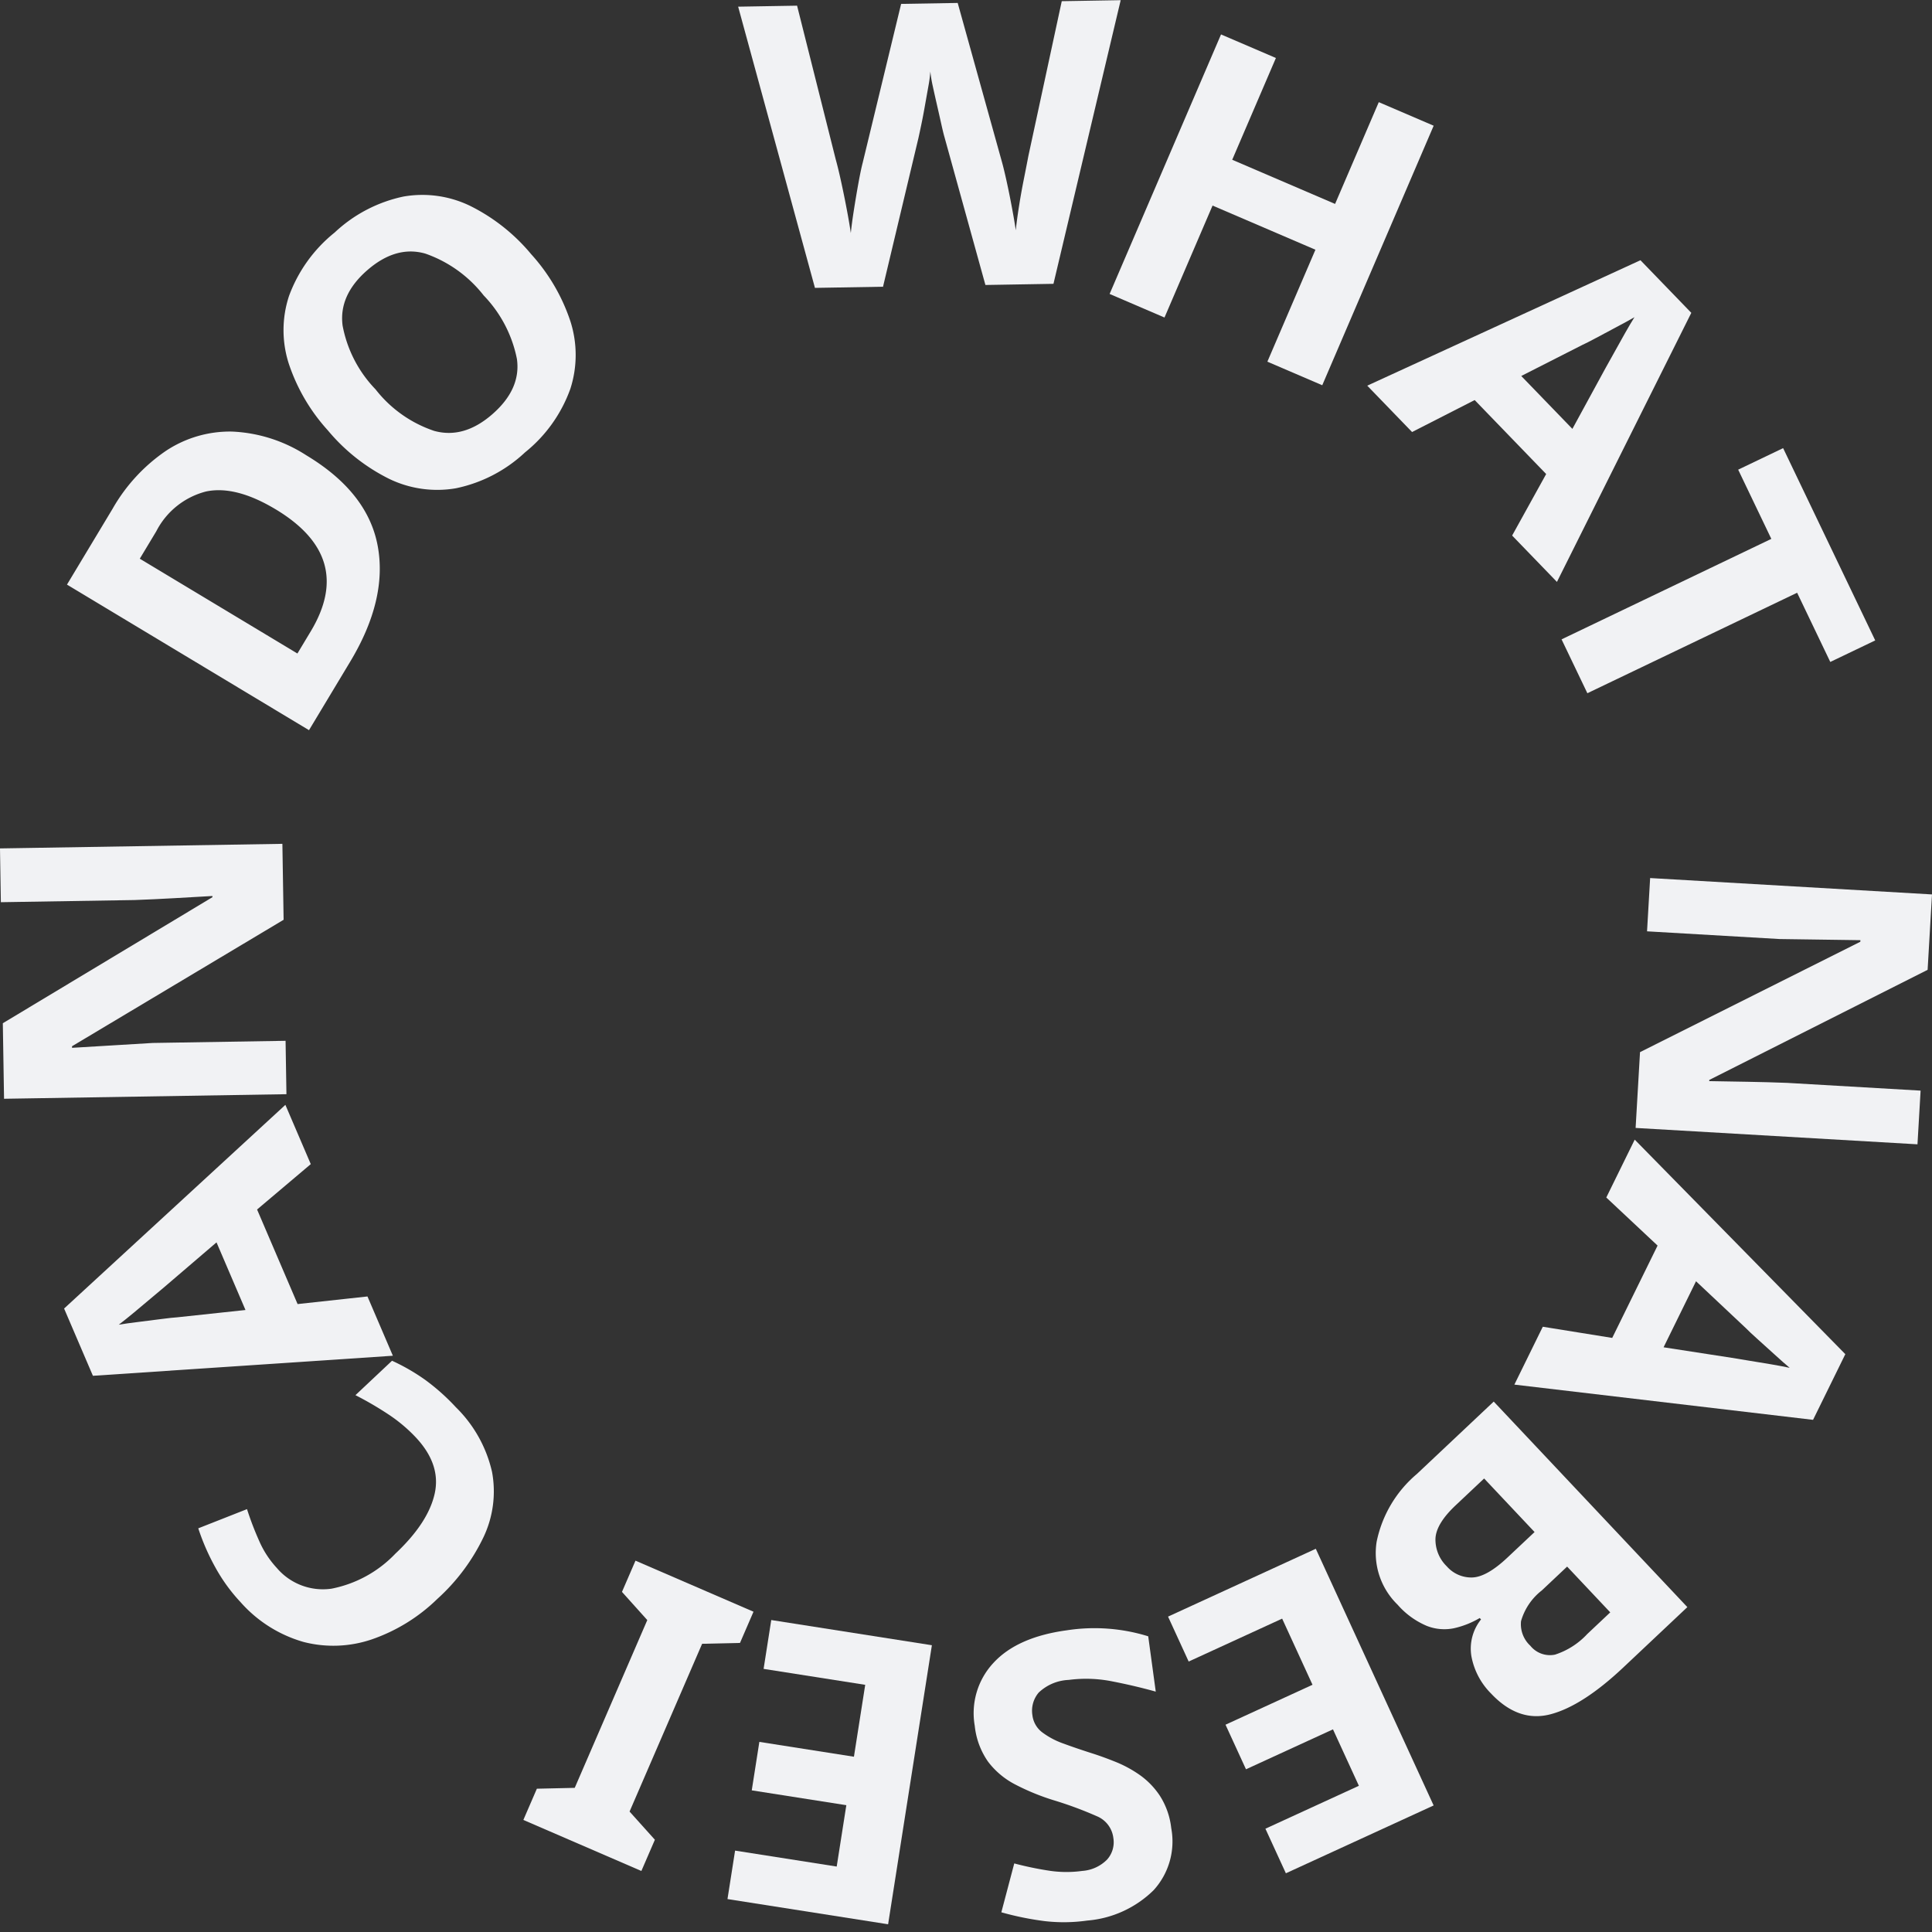
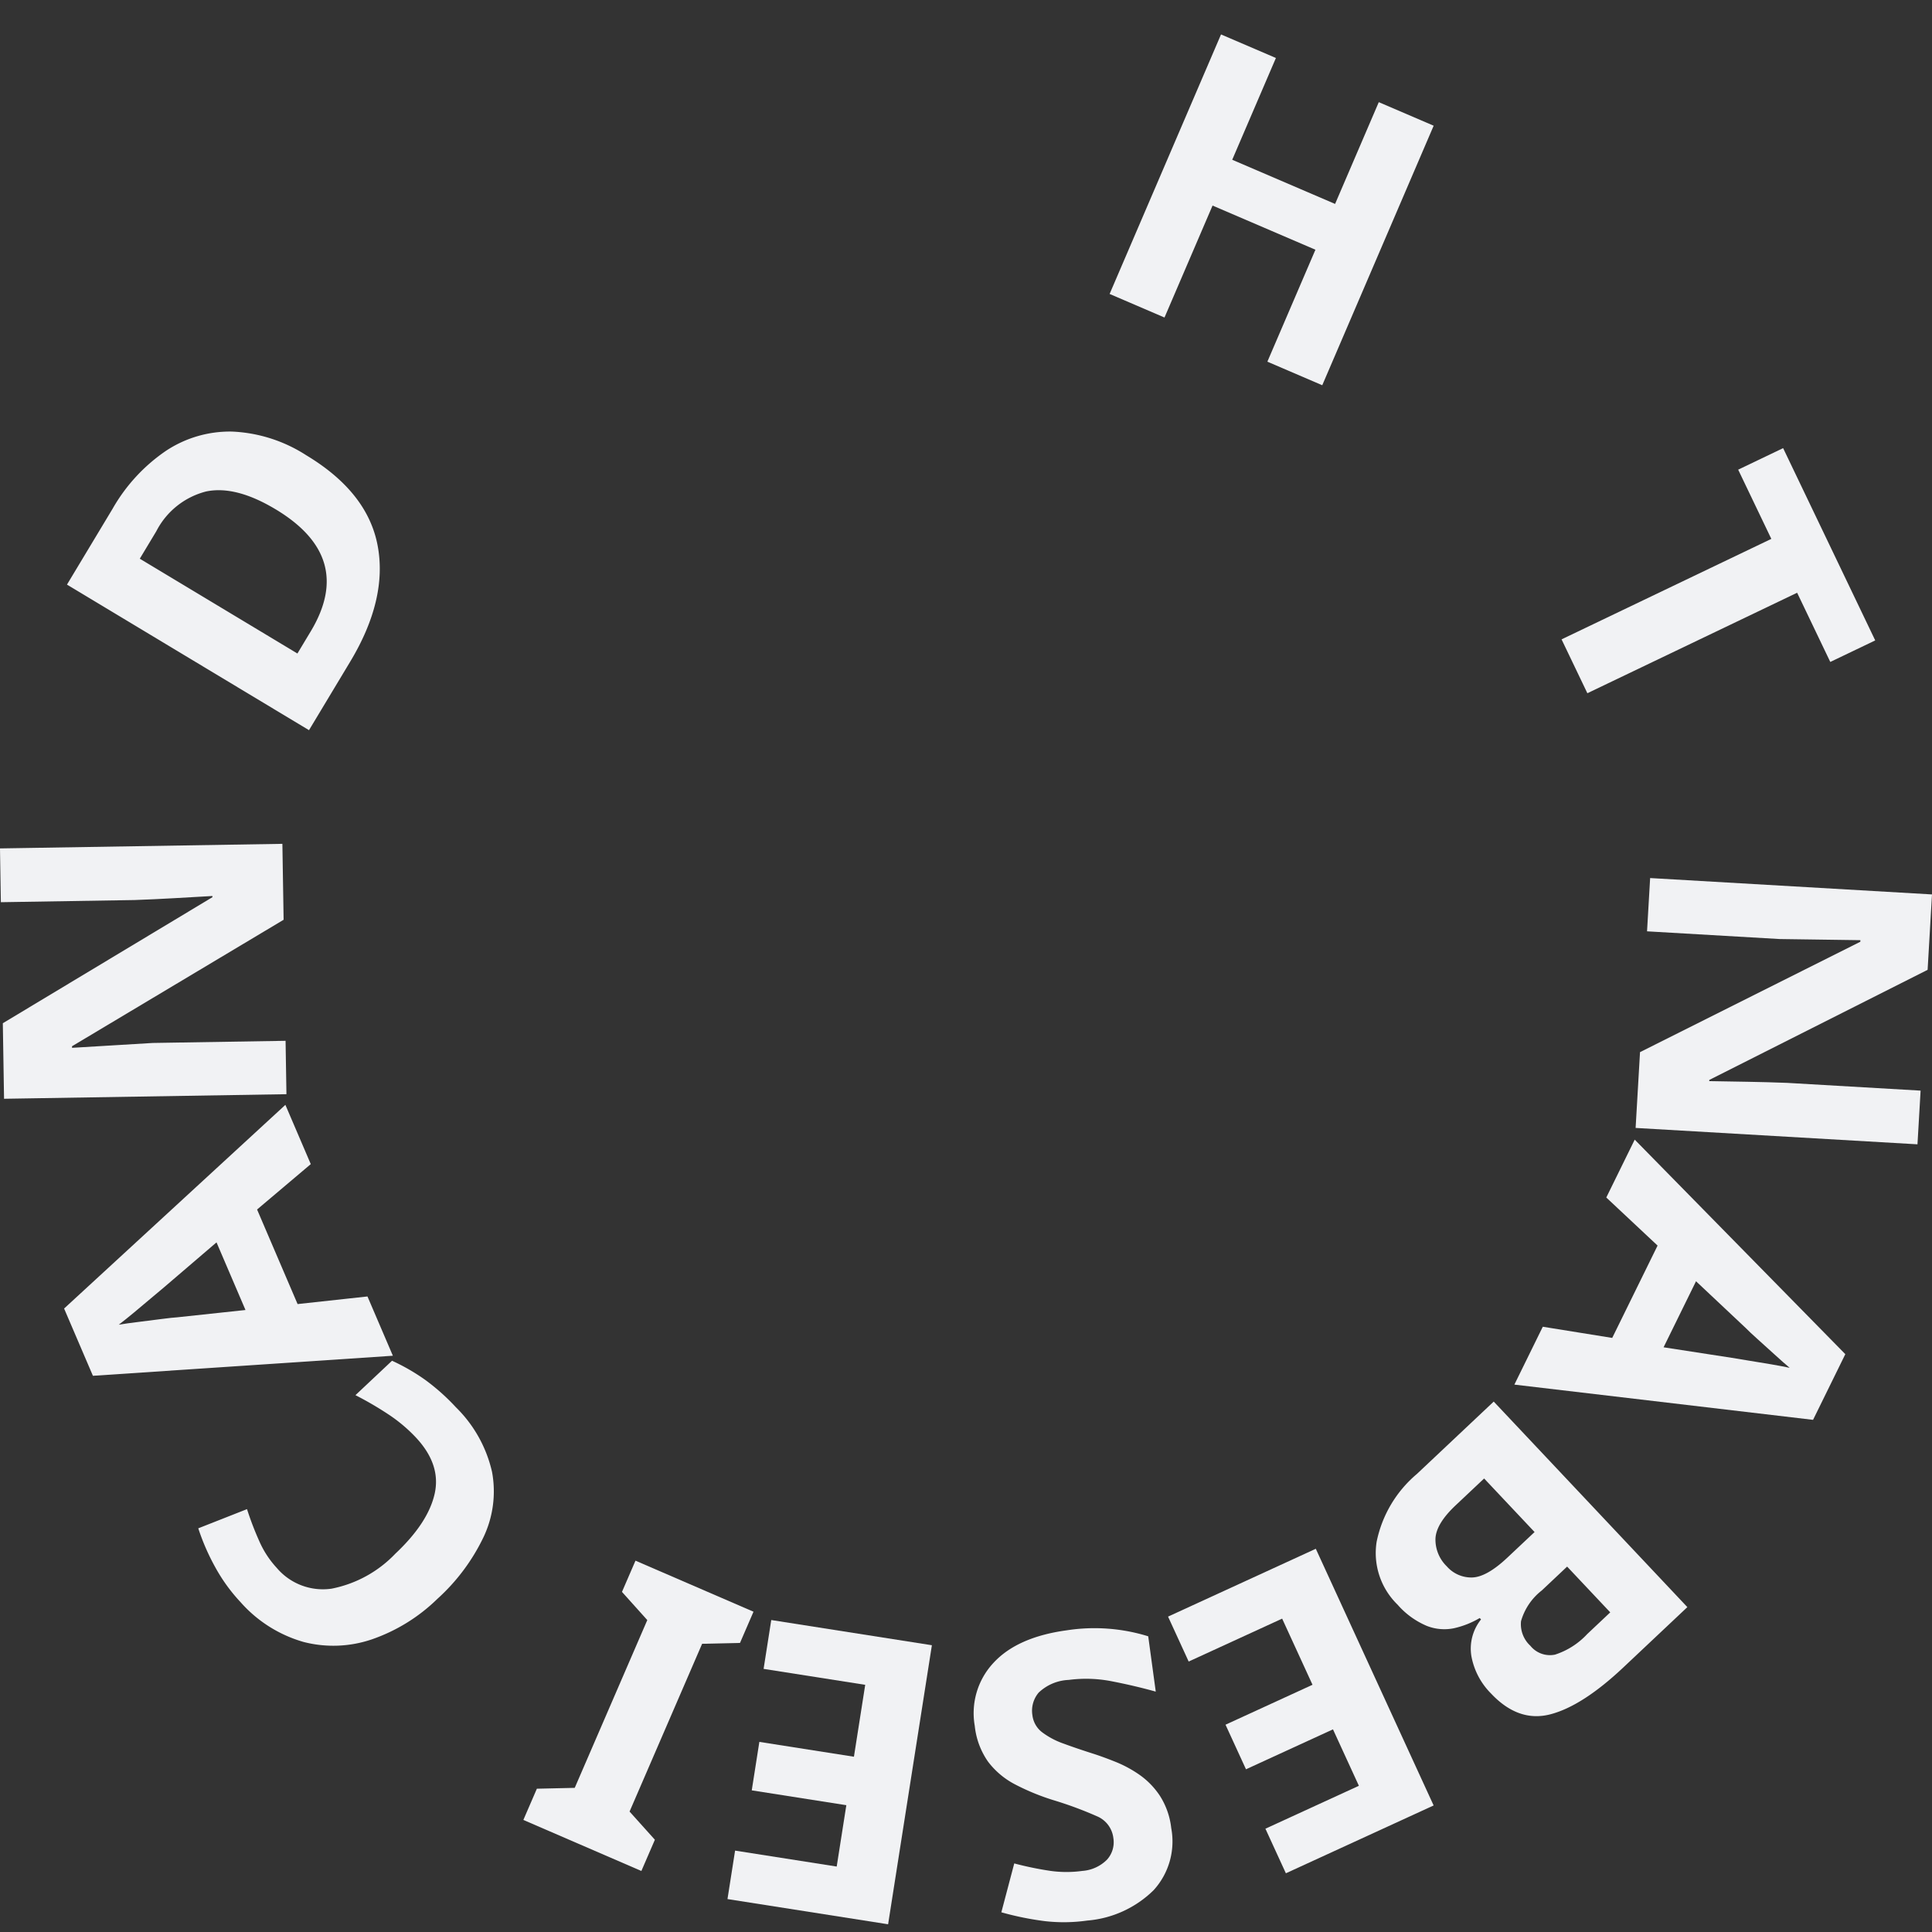
<svg xmlns="http://www.w3.org/2000/svg" width="200" height="200" viewBox="0 0 200 200">
  <rect x="0" y="0" width="200" height="200" fill="#333333" stroke="none" />
  <g id="roll-text" transform="translate(-414.659 -2447.34)">
-     <path id="パス_481517" data-name="パス 481517" d="M39.6,0,32.144,29.237H25.1L21.129,13.881q-.123-.45-.307-1.351t-.409-1.966Q20.188,9.5,20,8.558a13.2,13.2,0,0,1-.225-1.515,13.194,13.194,0,0,1-.225,1.515l-.389,1.986q-.2,1.044-.409,1.966t-.328,1.413L14.5,29.237H7.453L0,0H6.1L9.828,15.97q.246.942.532,2.375t.532,2.866q.246,1.433.369,2.416.123-1.024.369-2.436t.512-2.744q.266-1.331.471-2.068L16.871,0h5.856l4.259,16.379q.2.737.471,2.068t.512,2.764q.246,1.433.369,2.416.123-1.024.369-2.436t.553-2.825q.307-1.413.512-2.4L33.5,0Z" transform="matrix(1, -0.017, 0.017, 1, 491.072, 2448.031)" fill="#f1f2f4" />
    <path id="パス_481518" data-name="パス 481518" d="M23.955,29.237H17.772V16.625H6.183V29.237H0V0H6.183V11.466H17.772V0h6.183Z" transform="translate(541.059 2450.904) rotate(23.233)" fill="#f1f2f4" />
-     <path id="パス_481520" data-name="パス 481520" d="M21.58,29.36,19.45,22.4H8.8L6.675,29.36H0L10.319,0h7.575l10.36,29.36ZM17.976,17.2l-2.129-6.8q-.2-.7-.532-1.761T14.66,6.47q-.328-1.106-.532-1.925-.2.819-.553,2.027t-.655,2.293q-.307,1.085-.471,1.536L10.36,17.2Z" transform="matrix(0.695, 0.719, -0.719, 0.695, 577.306, 2466.859)" fill="#f1f2f4" />
    <path id="パス_481521" data-name="パス 481521" d="M14.127,29.237H7.944V5.159H0V0H22.071V5.159H14.127Z" transform="translate(599.247 2493.731) rotate(64.404)" fill="#f1f2f4" />
    <path id="パス_481522" data-name="パス 481522" transform="translate(581.902 2526.209) rotate(77.181)" fill="#f1f2f4" />
    <path id="パス_481523" data-name="パス 481523" d="M25.92,29.237H18.058L5.323,7.125H5.159q.082,2.088.184,4.177t.184,4.177V29.237H0V0H7.821L20.515,21.907h.123l-.164-4.013q-.082-2.006-.123-4.054V0H25.92Z" transform="matrix(-0.058, 0.998, -0.998, -0.058, 614.659, 2539.931)" fill="#f1f2f4" />
    <path id="パス_481524" data-name="パス 481524" d="M21.58,29.36,19.45,22.4H8.8L6.675,29.36H0L10.319,0h7.575l10.36,29.36ZM17.976,17.2l-2.129-6.8q-.2-.7-.532-1.761t-.655-2.17q-.328-1.106-.532-1.925-.2.819-.553,2.027t-.655,2.293q-.307,1.085-.471,1.536L10.36,17.2Z" transform="translate(610.236 2578.261) rotate(116.164)" fill="#f1f2f4" />
    <path id="パス_481526" data-name="パス 481526" d="M0,0H9.091q5.815,0,8.824,1.638t3.01,5.774a7.337,7.337,0,0,1-1.167,4.218,4.828,4.828,0,0,1-3.337,2.088v.2a9.126,9.126,0,0,1,2.641,1.044,4.948,4.948,0,0,1,1.9,2.109,8.287,8.287,0,0,1,.7,3.685,7.456,7.456,0,0,1-2.887,6.224,12.428,12.428,0,0,1-7.842,2.252H0ZM6.183,11.588h3.6a6.178,6.178,0,0,0,3.747-.839,3.038,3.038,0,0,0,1.044-2.518,2.6,2.6,0,0,0-1.228-2.416,7.836,7.836,0,0,0-3.89-.737H6.183Zm0,4.914v7.616h4.054q2.784,0,3.89-1.085a3.862,3.862,0,0,0,1.106-2.887,3.367,3.367,0,0,0-1.126-2.641q-1.126-1-4.074-1Z" transform="translate(589.334 2613.708) rotate(136.709)" fill="#f1f2f4" />
    <path id="パス_481527" data-name="パス 481527" d="M16.83,29.237H0V0H16.83V5.078H6.183v6.429h9.909v5.078H6.183v7.534H16.83Z" transform="translate(563.068 2634.24) rotate(155.342)" fill="#f1f2f4" />
    <path id="パス_481528" data-name="パス 481528" d="M19.041,21.539a7.629,7.629,0,0,1-2.8,6.2q-2.8,2.314-7.964,2.314A18.777,18.777,0,0,1,0,28.3V22.522q2.088.9,4.32,1.658a13.753,13.753,0,0,0,4.443.758,4.79,4.79,0,0,0,3.255-.88,2.893,2.893,0,0,0,.962-2.232,2.6,2.6,0,0,0-.758-1.884A8.161,8.161,0,0,0,10.2,18.488q-1.269-.676-2.907-1.454-1.024-.491-2.211-1.167A12.344,12.344,0,0,1,2.8,14.189a8.089,8.089,0,0,1-1.781-2.436,7.808,7.808,0,0,1-.7-3.44A7.489,7.489,0,0,1,2.989,2.191,11.068,11.068,0,0,1,10.237,0a17.19,17.19,0,0,1,4.341.532,30.685,30.685,0,0,1,4.341,1.515L16.912,6.879a34.373,34.373,0,0,0-3.6-1.269,12.01,12.01,0,0,0-3.276-.45,4,4,0,0,0-2.7.819,2.689,2.689,0,0,0-.942,2.129A2.79,2.79,0,0,0,7.78,10.565a39.009,39.009,0,0,0,4.136,2.211,23.869,23.869,0,0,1,3.829,2.211,8.305,8.305,0,0,1,2.436,2.7A7.869,7.869,0,0,1,19.041,21.539Z" transform="matrix(-0.991, 0.135, -0.135, -0.991, 537.343, 2644.775)" fill="#f1f2f4" />
    <path id="パス_481529" data-name="パス 481529" d="M16.83,29.237H0V0H16.83V5.078H6.183v6.429h9.91v5.078H6.183v7.534H16.83Z" transform="matrix(-0.988, -0.155, 0.155, -0.988, 506.596, 2646.54)" fill="#f1f2f4" />
    <path id="パス_481530" data-name="パス 481530" d="M13.308,29.237H0V25.716l3.563-1.638V5.159L0,3.522V0H13.308V3.522L9.746,5.159V24.078l3.563,1.638Z" transform="matrix(-0.918, -0.397, 0.397, -0.918, 481.054, 2641.023)" fill="#f1f2f4" />
    <path id="パス_481532" data-name="パス 481532" transform="translate(480.38 2608.825) rotate(-146.776)" fill="#f1f2f4" />
    <path id="パス_481533" data-name="パス 481533" d="M13.718,5.159A6.26,6.26,0,0,0,8.272,7.821,12.422,12.422,0,0,0,6.388,15.11q0,4.668,1.74,7.227T13.718,24.9a16.037,16.037,0,0,0,3.563-.409,35.224,35.224,0,0,0,3.89-1.147v5.2a20.836,20.836,0,0,1-3.808,1.147,22.054,22.054,0,0,1-4.218.369,13.588,13.588,0,0,1-7.453-1.863,11.041,11.041,0,0,1-4.3-5.241A20.583,20.583,0,0,1,0,15.069,18.194,18.194,0,0,1,1.6,7.248,12.351,12.351,0,0,1,6.245,1.925,13.735,13.735,0,0,1,13.718,0a17.767,17.767,0,0,1,4.361.553,23.228,23.228,0,0,1,4.2,1.495L20.269,7.084a32.2,32.2,0,0,0-3.3-1.351A9.926,9.926,0,0,0,13.718,5.159Z" transform="translate(448.957 2623.182) rotate(-133.249)" fill="#f1f2f4" />
    <path id="パス_481534" data-name="パス 481534" d="M21.58,29.36,19.45,22.4H8.8L6.675,29.36H0L10.319,0h7.575l10.36,29.36ZM17.976,17.2l-2.129-6.8q-.2-.7-.532-1.761T14.66,6.47q-.328-1.106-.532-1.925-.2.819-.553,2.027t-.655,2.293q-.307,1.085-.471,1.536L10.36,17.2Z" transform="translate(428.341 2599.247) rotate(-113.191)" fill="#f1f2f4" />
    <path id="パス_481535" data-name="パス 481535" d="M25.92,29.237H18.058L5.323,7.125H5.159q.082,2.088.184,4.177t.184,4.177V29.237H0V0H7.821L20.515,21.907h.123l-.164-4.013q-.082-2.006-.123-4.054V0H25.92Z" transform="translate(415.078 2561.084) rotate(-90.928)" fill="#f1f2f4" />
    <path id="パス_481536" data-name="パス 481536" transform="translate(445.308 2532.964) rotate(-74.189)" fill="#f1f2f4" />
    <path id="パス_481537" data-name="パス 481537" d="M24.241,14.332q0,7.412-4.218,11.158T8.272,29.237H0V0H9.172a18.074,18.074,0,0,1,7.964,1.638A11.975,11.975,0,0,1,22.378,6.47,15.375,15.375,0,0,1,24.241,14.332Zm-6.429.164q0-4.832-2.129-7.125A8.025,8.025,0,0,0,9.5,5.078H6.183V24.119H8.845Q17.813,24.119,17.813,14.5Z" transform="translate(421.592 2507.858) rotate(-58.975)" fill="#f1f2f4" />
-     <path id="パス_481539" data-name="パス 481539" d="M27.845,15.028a19.448,19.448,0,0,1-1.495,7.923,11.417,11.417,0,0,1-4.586,5.262A14.859,14.859,0,0,1,13.922,30.1a14.859,14.859,0,0,1-7.842-1.884,11.4,11.4,0,0,1-4.586-5.282A19.594,19.594,0,0,1,0,14.987a19.3,19.3,0,0,1,1.495-7.9A11.318,11.318,0,0,1,6.081,1.863,15.076,15.076,0,0,1,13.963,0a14.878,14.878,0,0,1,7.821,1.863A11.335,11.335,0,0,1,26.35,7.1,19.448,19.448,0,0,1,27.845,15.028Zm-21.334,0a12.9,12.9,0,0,0,1.761,7.227Q10.032,24.9,13.922,24.9q3.972,0,5.692-2.641a13.136,13.136,0,0,0,1.72-7.227A13.136,13.136,0,0,0,19.614,7.8q-1.72-2.641-5.651-2.641T8.272,7.8A12.9,12.9,0,0,0,6.511,15.028Z" transform="matrix(0.755, -0.656, 0.656, 0.755, 438.761, 2480.57)" fill="#f1f2f4" />
  </g>
</svg>